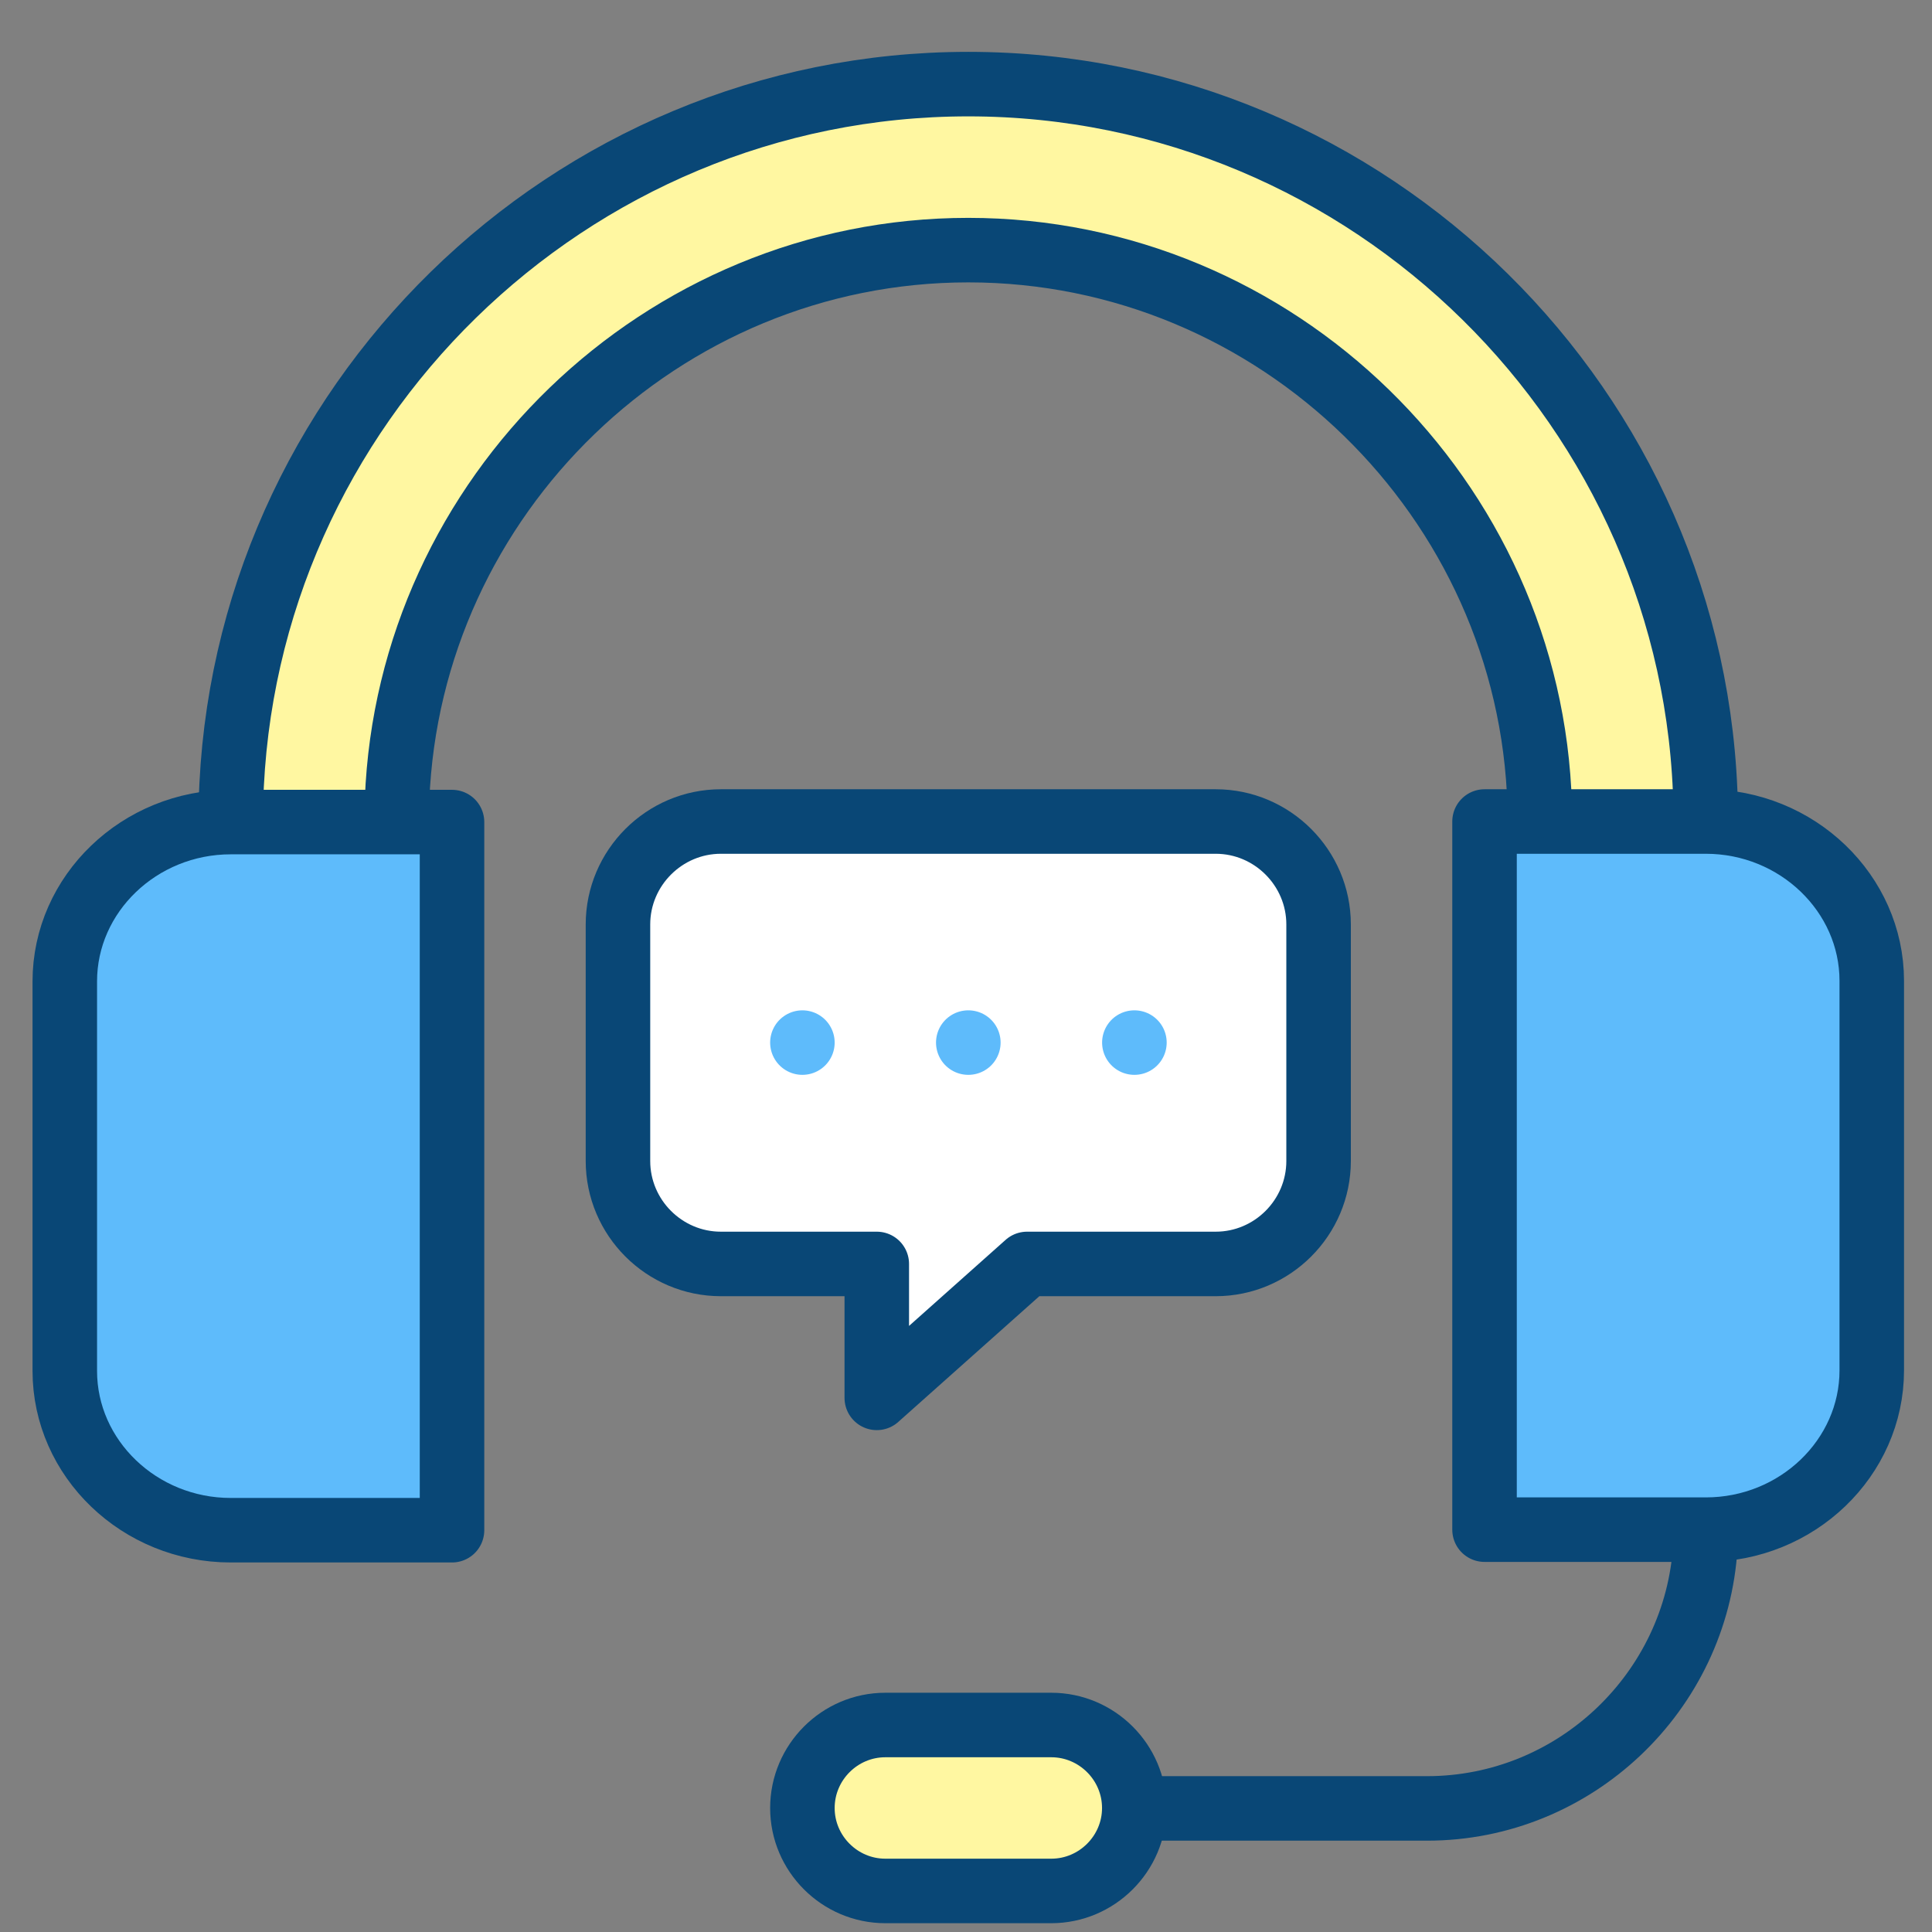
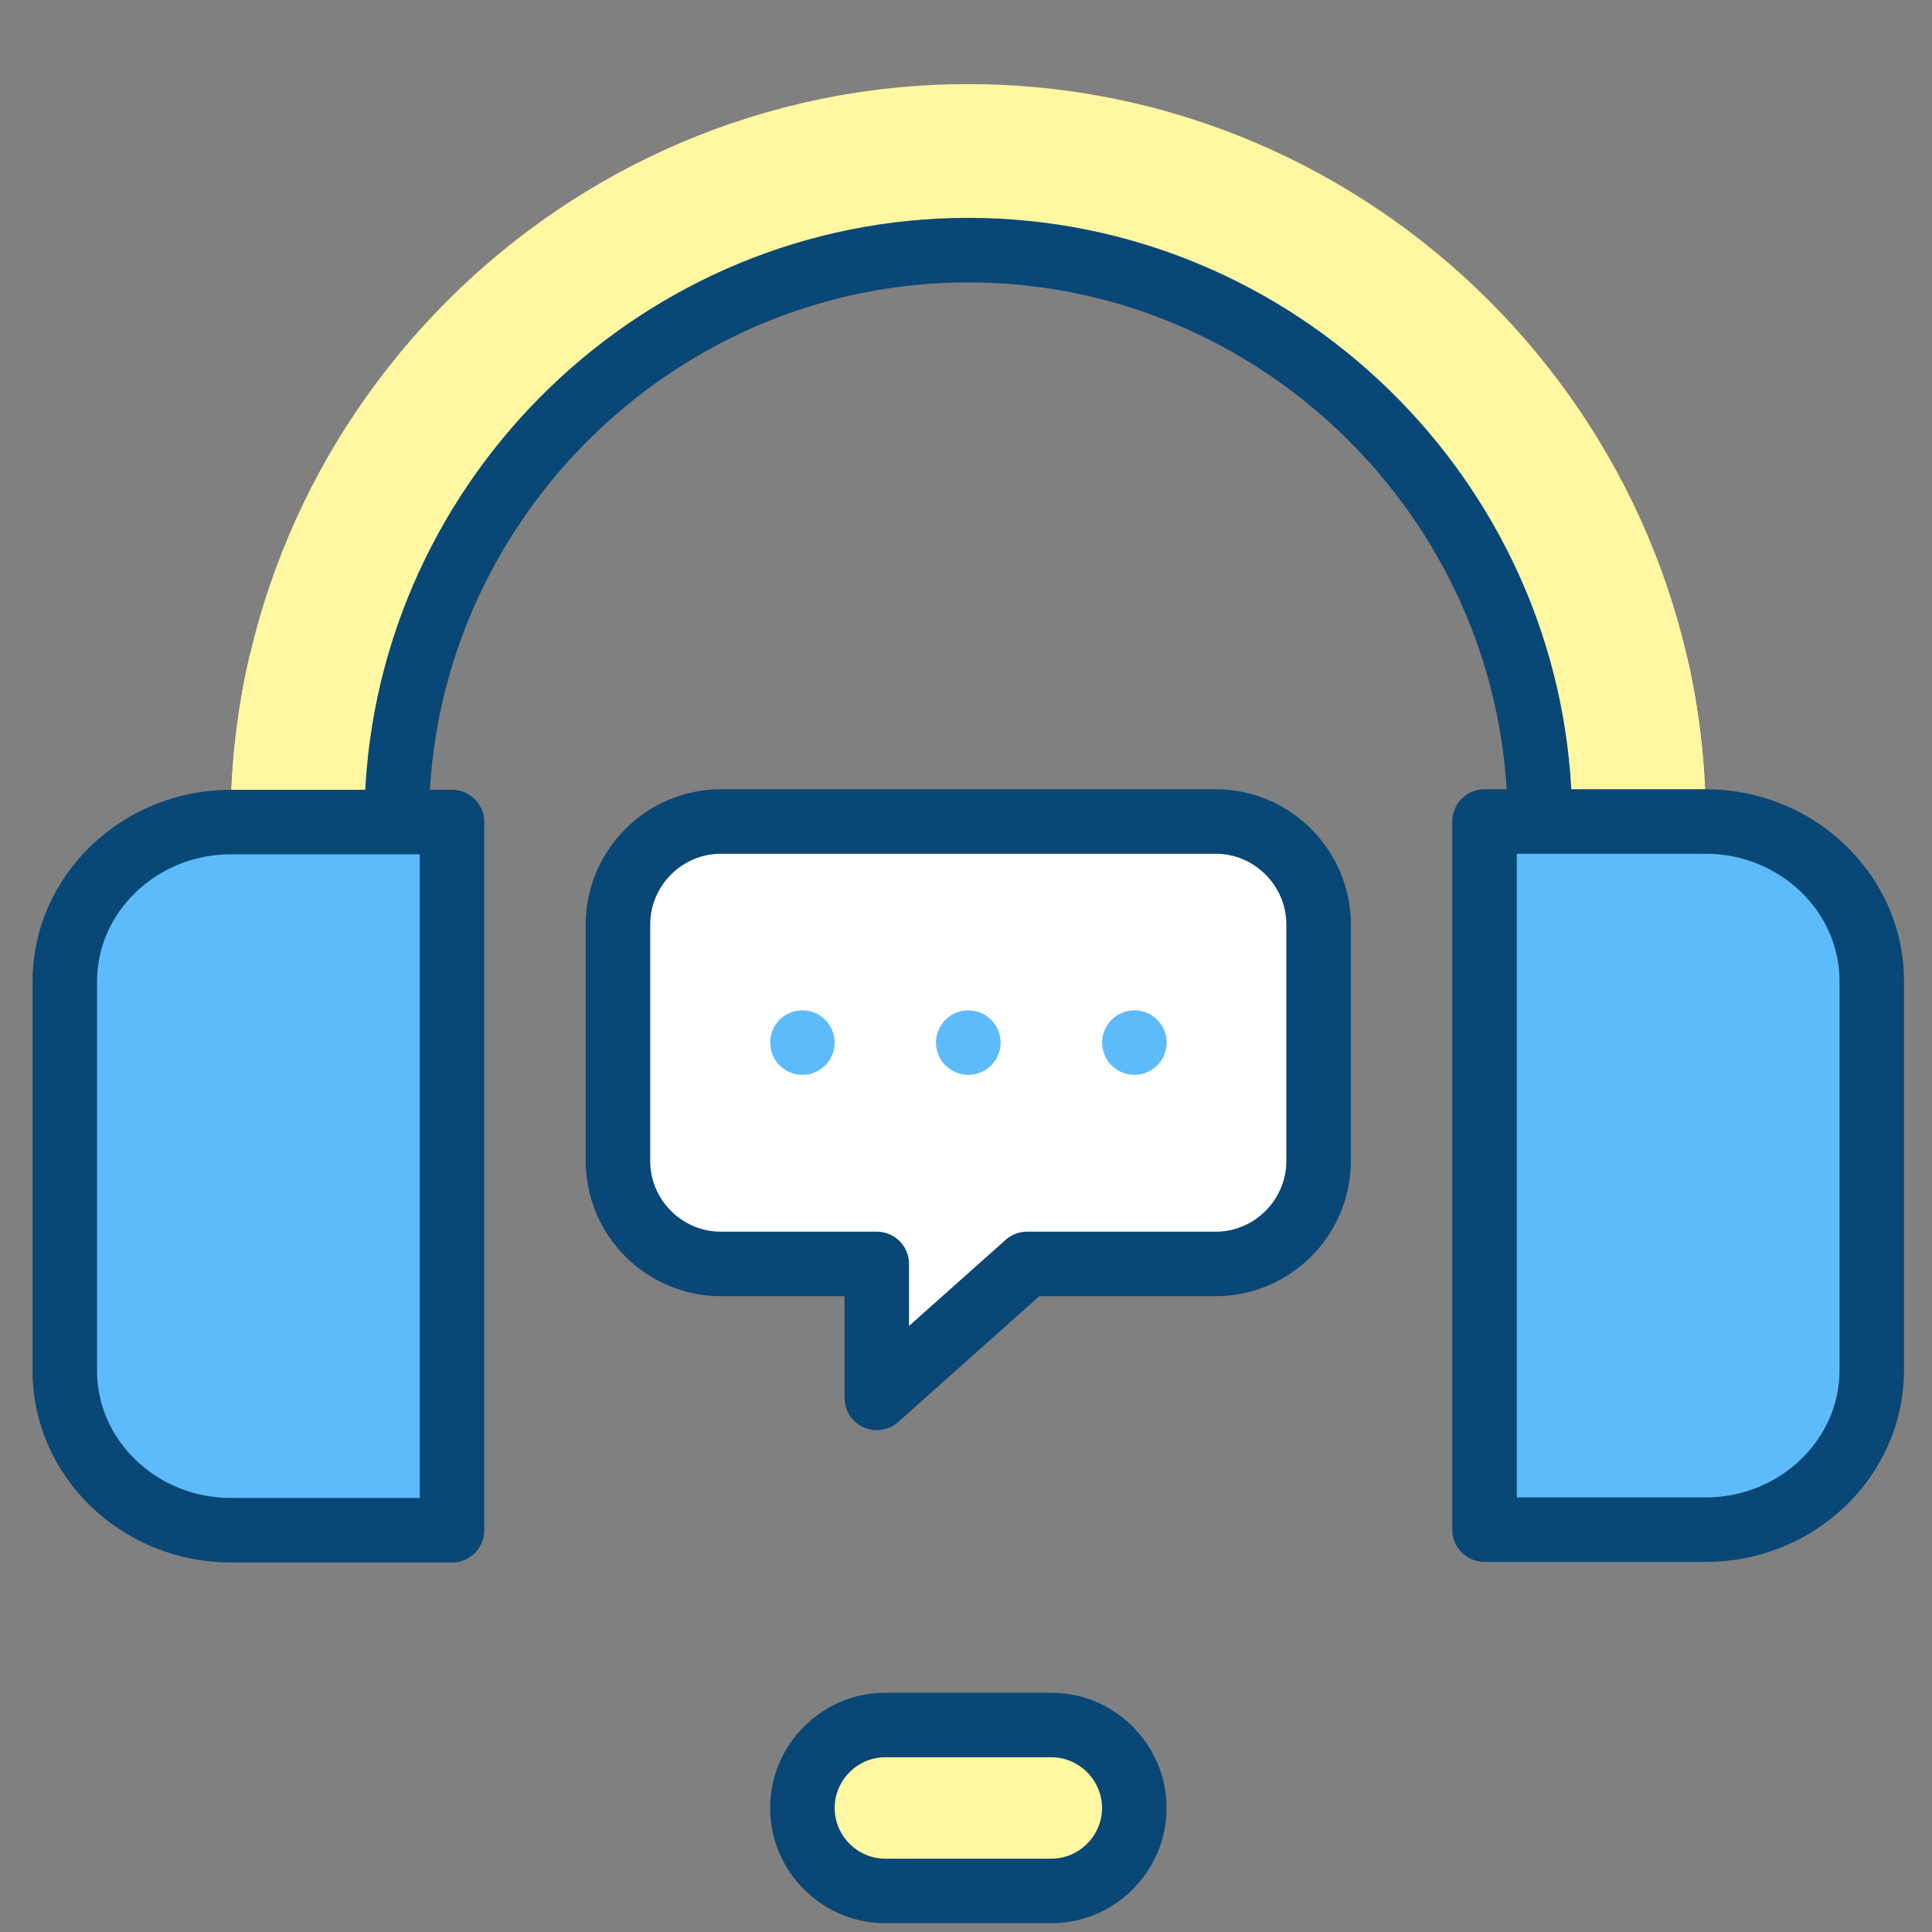
<svg xmlns="http://www.w3.org/2000/svg" width="28" height="28" viewBox="0 0 28 28" fill="none">
  <rect x="0" y="0" width="28" height="28" fill="#808080" stroke="none" />
  <g clip-path="url(#clip0_3018_895)">
    <path fill-rule="evenodd" clip-rule="evenodd" d="M3.344 11.914C2.021 11.914 0.939 12.953 0.939 14.223V19.868C0.939 21.138 2.021 22.177 3.344 22.177H6.551V11.914H3.344Z" fill="#5EBBFB" />
    <path fill-rule="evenodd" clip-rule="evenodd" d="M5.748 11.908C5.748 7.356 9.481 3.624 14.032 3.624C18.584 3.624 22.316 7.356 22.316 11.908H24.721C24.721 6.029 19.911 1.219 14.032 1.219C8.153 1.219 3.344 6.029 3.344 11.908H5.748Z" fill="#FFF7A1" />
    <path fill-rule="evenodd" clip-rule="evenodd" d="M5.748 11.905C5.748 11.07 5.875 10.262 6.108 9.5H3.618C3.438 10.274 3.343 11.079 3.343 11.905H5.748ZM21.956 9.5C22.19 10.262 22.316 11.07 22.316 11.905H24.721C24.721 11.079 24.626 10.274 24.446 9.5H21.956Z" fill="#FFF7A1" />
-     <path fill-rule="evenodd" clip-rule="evenodd" d="M5.748 11.914H3.344V22.177H6.55V11.914H5.748Z" fill="#5EBBFB" />
    <path fill-rule="evenodd" clip-rule="evenodd" d="M24.722 22.169C26.045 22.169 27.127 21.13 27.127 19.86V14.216C27.127 12.946 26.044 11.906 24.722 11.906H21.515V22.169H24.722Z" fill="#5EBBFB" />
-     <path fill-rule="evenodd" clip-rule="evenodd" d="M24.722 22.169V11.906H22.317H21.515V22.169H24.722Z" fill="#5EBBFB" />
+     <path fill-rule="evenodd" clip-rule="evenodd" d="M24.722 22.169V11.906H22.317H21.515H24.722Z" fill="#5EBBFB" />
    <path fill-rule="evenodd" clip-rule="evenodd" d="M16.439 26.203C16.439 25.541 15.897 25 15.236 25H12.831C12.17 25 11.629 25.541 11.629 26.203C11.629 26.864 12.17 27.405 12.831 27.405H15.236C15.897 27.405 16.439 26.864 16.439 26.203Z" fill="#FFF7A1" />
    <path fill-rule="evenodd" clip-rule="evenodd" d="M12.707 20.259L14.885 18.318H17.619C18.439 18.318 19.11 17.647 19.11 16.826V13.398C19.11 12.578 18.439 11.906 17.619 11.906H10.447C9.627 11.906 8.956 12.578 8.956 13.398V16.826C8.956 17.647 9.627 18.318 10.447 18.318H12.707V20.259Z" fill="white" />
    <path fill-rule="evenodd" clip-rule="evenodd" d="M12.831 27.405H15.236C15.897 27.405 16.439 26.864 16.439 26.203C16.439 25.541 15.897 25 15.236 25H12.831C12.17 25 11.629 25.541 11.629 26.203V26.203C11.629 26.864 12.17 27.405 12.831 27.405Z" stroke="#094776" stroke-width="0.935" stroke-miterlimit="2.613" stroke-linecap="round" stroke-linejoin="round" />
-     <path d="M16.503 26.209H20.681C22.823 26.209 24.59 24.519 24.715 22.407" stroke="#094776" stroke-width="0.935" stroke-miterlimit="2.613" stroke-linecap="round" stroke-linejoin="round" />
    <path fill-rule="evenodd" clip-rule="evenodd" d="M3.344 11.914H6.551V22.177H3.344C2.021 22.177 0.939 21.138 0.939 19.868V14.223C0.939 12.953 2.021 11.914 3.344 11.914Z" stroke="#094776" stroke-width="0.935" stroke-miterlimit="2.613" stroke-linecap="round" stroke-linejoin="round" />
    <path fill-rule="evenodd" clip-rule="evenodd" d="M24.722 11.906H21.515V22.169H24.722C26.045 22.169 27.127 21.13 27.127 19.86V14.216C27.127 12.946 26.044 11.906 24.722 11.906Z" stroke="#094776" stroke-width="0.935" stroke-miterlimit="2.613" stroke-linecap="round" stroke-linejoin="round" />
    <path d="M22.314 11.67C22.186 7.228 18.505 3.625 14.033 3.625C9.589 3.625 5.925 7.184 5.755 11.589" stroke="#094776" stroke-width="0.935" stroke-miterlimit="2.613" stroke-linecap="round" stroke-linejoin="round" />
-     <path d="M24.72 11.732C24.626 5.934 19.853 1.219 14.033 1.219C8.242 1.219 3.489 5.886 3.347 11.644" stroke="#094776" stroke-width="0.935" stroke-miterlimit="2.613" stroke-linecap="round" stroke-linejoin="round" />
    <path fill-rule="evenodd" clip-rule="evenodd" d="M12.707 18.318H10.447C9.627 18.318 8.956 17.647 8.956 16.826V13.398C8.956 12.578 9.627 11.906 10.447 11.906H17.619C18.439 11.906 19.11 12.578 19.11 13.398V16.826C19.11 17.647 18.439 18.318 17.619 18.318H14.885L12.707 20.259V18.318Z" stroke="#094776" stroke-width="0.935" stroke-miterlimit="2.613" stroke-linecap="round" stroke-linejoin="round" />
    <path d="M11.629 15.11H11.629" stroke="#5EBBFB" stroke-width="0.935" stroke-miterlimit="2.613" stroke-linecap="round" stroke-linejoin="round" />
    <path d="M14.033 15.11H14.034" stroke="#5EBBFB" stroke-width="0.935" stroke-miterlimit="2.613" stroke-linecap="round" stroke-linejoin="round" />
    <path d="M16.44 15.11H16.441" stroke="#5EBBFB" stroke-width="0.935" stroke-miterlimit="2.613" stroke-linecap="round" stroke-linejoin="round" />
  </g>
  <defs>
    <clipPath id="clip0_3018_895">
      <rect width="27.256" height="27.256" fill="white" transform="translate(0.408 0.688)" />
    </clipPath>
  </defs>
</svg>